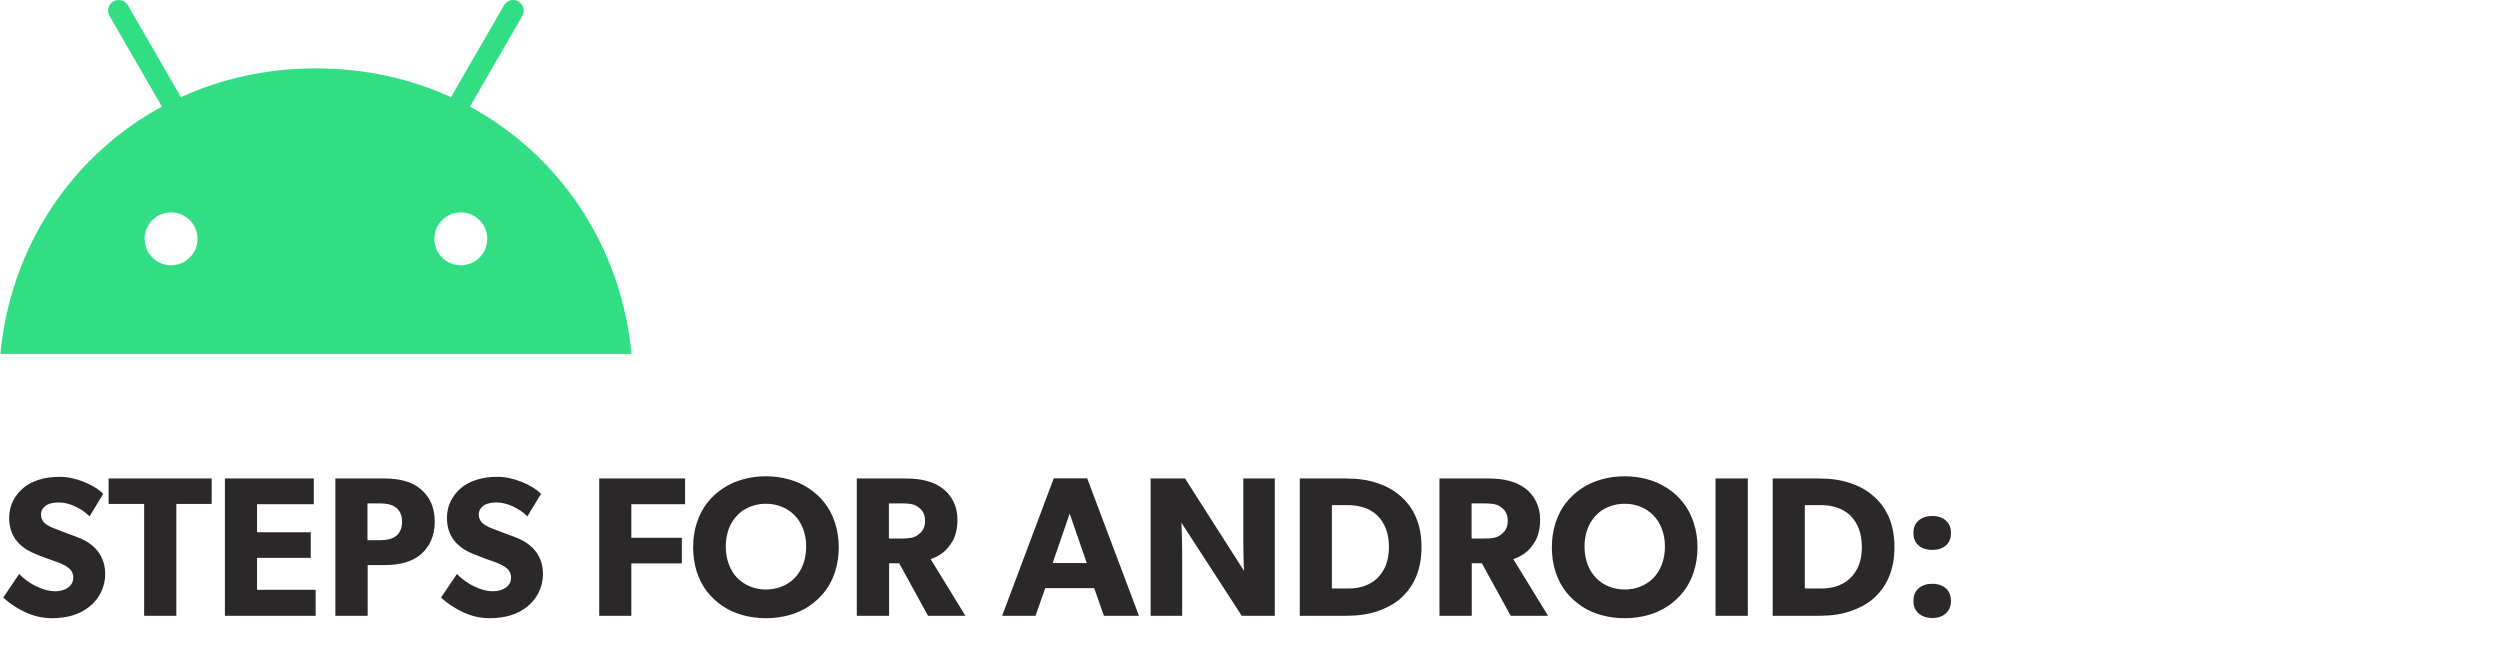
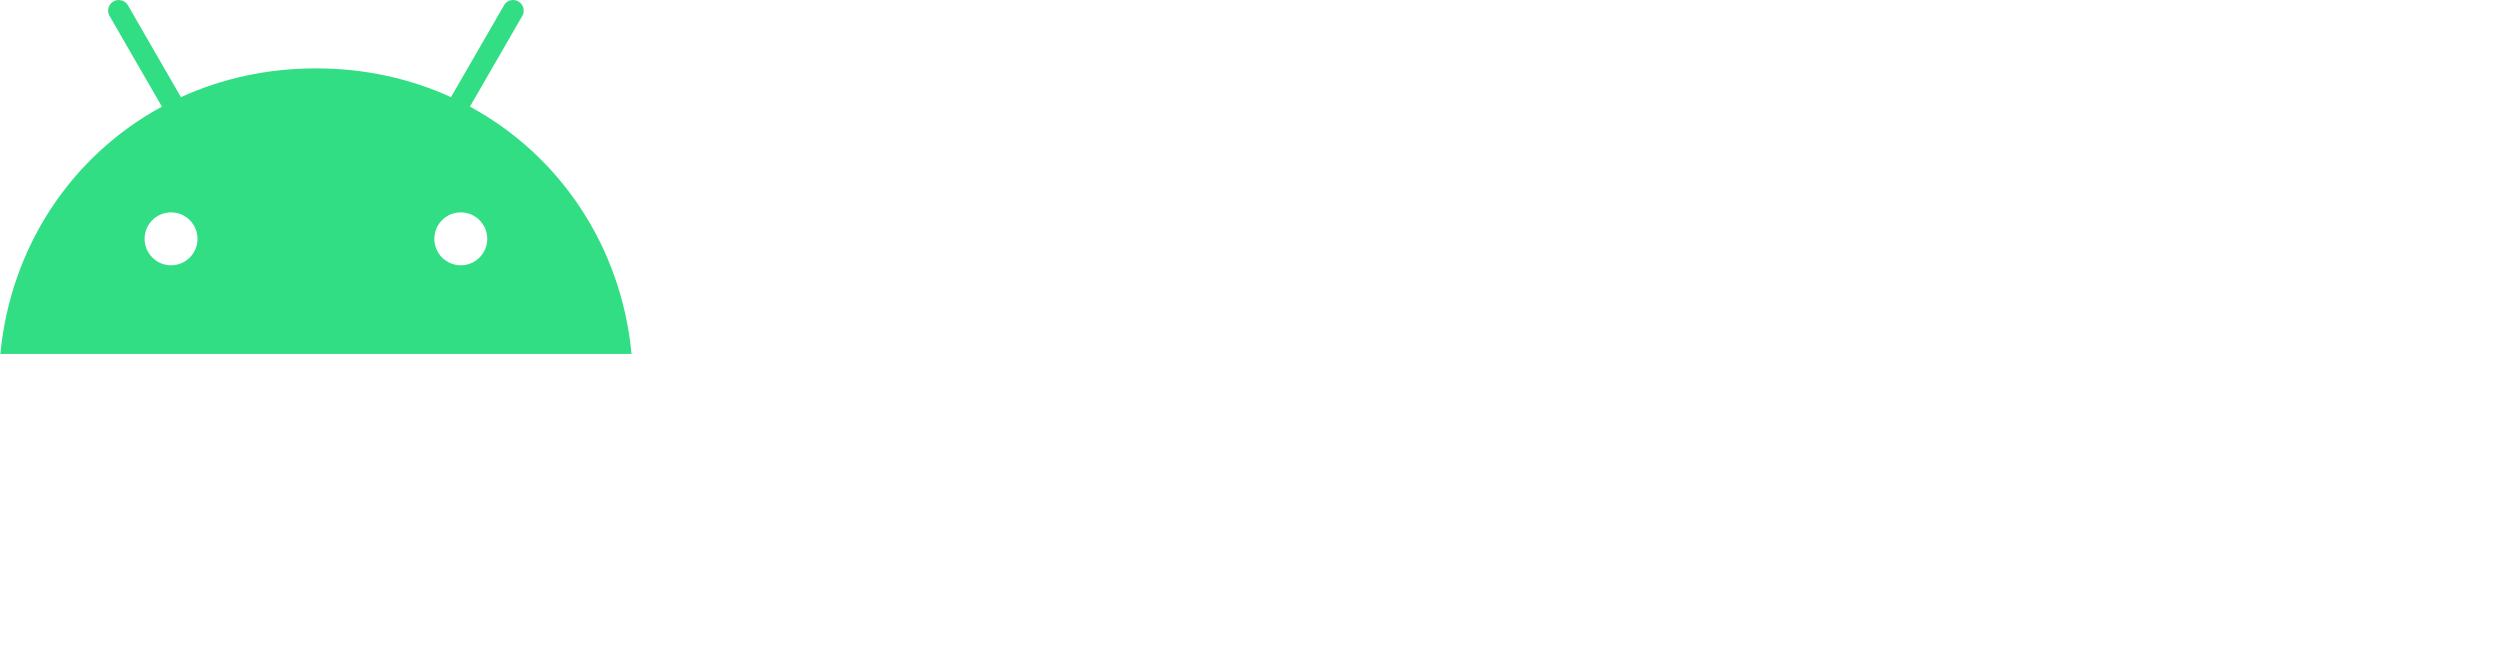
<svg xmlns="http://www.w3.org/2000/svg" width="475" height="123" viewBox="0 0 475 123" fill="none">
-   <path d="M0.615 113.537L3.639 109.055C4.096 109.535 4.617 109.986 5.203 110.408C5.789 110.818 6.381 111.164 6.979 111.445C7.576 111.727 8.174 111.949 8.771 112.113C9.381 112.266 9.932 112.342 10.424 112.342C11.443 112.342 12.281 112.107 12.938 111.639C13.594 111.17 13.922 110.514 13.922 109.67C13.922 109.424 13.881 109.189 13.799 108.967C13.717 108.744 13.623 108.557 13.518 108.404C13.412 108.252 13.254 108.094 13.043 107.93C12.844 107.766 12.674 107.643 12.533 107.561C12.404 107.467 12.205 107.361 11.935 107.244C11.666 107.115 11.484 107.033 11.391 106.998C11.297 106.963 11.115 106.893 10.846 106.787C10.705 106.74 10.096 106.523 9.018 106.137C7.939 105.738 7.23 105.463 6.891 105.311C6.855 105.299 6.732 105.246 6.521 105.152C6.311 105.059 6.146 104.988 6.029 104.941C5.912 104.883 5.742 104.795 5.52 104.678C5.297 104.561 5.104 104.449 4.939 104.344C4.775 104.227 4.588 104.092 4.377 103.939C4.166 103.775 3.967 103.605 3.779 103.43C2.42 102.152 1.74 100.477 1.74 98.402C1.74 97.219 1.986 96.141 2.479 95.168C2.982 94.195 3.645 93.369 4.465 92.689C5.227 92.045 6.193 91.535 7.365 91.16C8.537 90.785 9.861 90.598 11.338 90.598C12.815 90.598 14.338 90.914 15.908 91.547C17.479 92.168 18.715 92.93 19.617 93.832L17.016 98.103C16.242 97.33 15.316 96.697 14.238 96.205C13.172 95.713 12.152 95.467 11.18 95.467C10.512 95.467 9.926 95.549 9.422 95.713C8.93 95.877 8.531 96.141 8.227 96.504C7.934 96.856 7.787 97.289 7.787 97.805C7.787 98.109 7.846 98.391 7.963 98.648C8.08 98.906 8.215 99.117 8.367 99.281C8.52 99.445 8.736 99.609 9.018 99.773C9.299 99.938 9.521 100.061 9.686 100.143C9.861 100.213 10.107 100.312 10.424 100.441C10.846 100.617 11.543 100.887 12.516 101.25C13.5 101.613 14.104 101.836 14.326 101.918C15.896 102.48 17.109 103.189 17.965 104.045C19.312 105.393 19.986 107.062 19.986 109.055C19.986 110.297 19.717 111.463 19.178 112.553C18.639 113.643 17.895 114.557 16.945 115.295C15.141 116.736 12.785 117.457 9.879 117.457C8.133 117.457 6.451 117.082 4.834 116.332C3.229 115.582 1.822 114.65 0.615 113.537ZM20.637 95.748V90.914H40.219V95.748H33.504V117H27.387V95.748H20.637ZM42.732 117V90.914H59.625V95.801H48.832V101.127H59.045V105.996H48.832V112.061H59.977V117H42.732ZM63.721 117V90.914H73.072C76.037 90.914 78.305 91.57 79.875 92.883C81.691 94.383 82.6 96.463 82.6 99.123C82.6 101.76 81.691 103.852 79.875 105.398C78.293 106.711 76.025 107.367 73.072 107.367H69.856V117H63.721ZM69.82 102.639H72.193C73.494 102.639 74.478 102.398 75.147 101.918C75.978 101.309 76.394 100.377 76.394 99.123C76.394 97.893 75.978 96.973 75.147 96.363C74.478 95.883 73.494 95.643 72.193 95.643H69.82V102.639ZM83.795 113.537L86.818 109.055C87.275 109.535 87.797 109.986 88.383 110.408C88.969 110.818 89.561 111.164 90.158 111.445C90.756 111.727 91.353 111.949 91.951 112.113C92.561 112.266 93.111 112.342 93.603 112.342C94.623 112.342 95.461 112.107 96.117 111.639C96.773 111.17 97.102 110.514 97.102 109.67C97.102 109.424 97.061 109.189 96.978 108.967C96.897 108.744 96.803 108.557 96.697 108.404C96.592 108.252 96.434 108.094 96.223 107.93C96.023 107.766 95.853 107.643 95.713 107.561C95.584 107.467 95.385 107.361 95.115 107.244C94.846 107.115 94.664 107.033 94.57 106.998C94.477 106.963 94.295 106.893 94.025 106.787C93.885 106.74 93.275 106.523 92.197 106.137C91.119 105.738 90.41 105.463 90.07 105.311C90.035 105.299 89.912 105.246 89.701 105.152C89.49 105.059 89.326 104.988 89.209 104.941C89.092 104.883 88.922 104.795 88.699 104.678C88.477 104.561 88.283 104.449 88.119 104.344C87.955 104.227 87.768 104.092 87.557 103.939C87.346 103.775 87.147 103.605 86.959 103.43C85.6 102.152 84.92 100.477 84.92 98.402C84.92 97.219 85.166 96.141 85.658 95.168C86.162 94.195 86.824 93.369 87.644 92.689C88.406 92.045 89.373 91.535 90.545 91.16C91.717 90.785 93.041 90.598 94.518 90.598C95.994 90.598 97.518 90.914 99.088 91.547C100.658 92.168 101.895 92.93 102.797 93.832L100.195 98.103C99.422 97.33 98.496 96.697 97.418 96.205C96.352 95.713 95.332 95.467 94.359 95.467C93.691 95.467 93.106 95.549 92.602 95.713C92.109 95.877 91.711 96.141 91.406 96.504C91.113 96.856 90.967 97.289 90.967 97.805C90.967 98.109 91.025 98.391 91.143 98.648C91.26 98.906 91.394 99.117 91.547 99.281C91.699 99.445 91.916 99.609 92.197 99.773C92.478 99.938 92.701 100.061 92.865 100.143C93.041 100.213 93.287 100.312 93.603 100.441C94.025 100.617 94.723 100.887 95.695 101.25C96.68 101.613 97.283 101.836 97.506 101.918C99.076 102.48 100.289 103.189 101.145 104.045C102.492 105.393 103.166 107.062 103.166 109.055C103.166 110.297 102.896 111.463 102.357 112.553C101.818 113.643 101.074 114.557 100.125 115.295C98.32 116.736 95.965 117.457 93.059 117.457C91.312 117.457 89.631 117.082 88.014 116.332C86.408 115.582 85.002 114.65 83.795 113.537ZM113.854 117V90.914H130.166V95.801H119.953V102.182H129.551V107.051H119.953V117H113.854ZM132.381 108.633C131.924 107.191 131.695 105.645 131.695 103.992C131.695 102.34 131.924 100.799 132.381 99.369C132.85 97.928 133.5 96.668 134.332 95.59C135.176 94.512 136.166 93.592 137.303 92.83C138.451 92.057 139.723 91.477 141.117 91.09C142.512 90.691 143.982 90.492 145.529 90.492C147.076 90.492 148.547 90.691 149.941 91.09C151.336 91.477 152.602 92.057 153.738 92.83C154.887 93.592 155.877 94.512 156.709 95.59C157.553 96.668 158.203 97.928 158.66 99.369C159.129 100.799 159.363 102.34 159.363 103.992C159.363 105.645 159.129 107.191 158.66 108.633C158.203 110.062 157.553 111.316 156.709 112.395C155.877 113.461 154.887 114.381 153.738 115.154C152.602 115.916 151.336 116.49 149.941 116.877C148.547 117.264 147.076 117.457 145.529 117.457C143.982 117.457 142.512 117.264 141.117 116.877C139.723 116.49 138.451 115.916 137.303 115.154C136.166 114.381 135.176 113.461 134.332 112.395C133.5 111.316 132.85 110.062 132.381 108.633ZM137.9 103.834C137.9 105.064 138.094 106.195 138.48 107.227C138.867 108.246 139.4 109.107 140.08 109.811C140.76 110.502 141.568 111.041 142.506 111.428C143.443 111.814 144.451 112.008 145.529 112.008C146.619 112.008 147.633 111.814 148.57 111.428C149.508 111.041 150.316 110.502 150.996 109.811C151.676 109.107 152.209 108.246 152.596 107.227C152.982 106.195 153.176 105.064 153.176 103.834C153.176 102.627 152.982 101.514 152.596 100.494C152.209 99.475 151.676 98.619 150.996 97.928C150.316 97.225 149.508 96.68 148.57 96.293C147.633 95.906 146.619 95.713 145.529 95.713C144.814 95.713 144.123 95.801 143.455 95.977C142.799 96.152 142.184 96.398 141.609 96.715C141.047 97.031 140.537 97.43 140.08 97.91C139.623 98.391 139.23 98.93 138.902 99.527C138.586 100.113 138.34 100.775 138.164 101.514C137.988 102.252 137.9 103.025 137.9 103.834ZM162.791 117V90.914H172.178C175.096 90.914 177.387 91.529 179.051 92.76C179.953 93.428 180.656 94.277 181.16 95.309C181.664 96.328 181.916 97.477 181.916 98.754C181.916 99.539 181.834 100.277 181.67 100.969C181.518 101.66 181.301 102.258 181.02 102.762C180.738 103.254 180.428 103.699 180.088 104.098C179.76 104.496 179.396 104.836 178.998 105.117C178.6 105.398 178.225 105.627 177.873 105.803C177.533 105.967 177.182 106.107 176.818 106.225L183.428 117H176.326L170.842 107.016H168.926V117H162.791ZM168.891 102.322H171.316C172.055 102.322 172.67 102.275 173.162 102.182C173.654 102.076 174.082 101.883 174.445 101.602C174.727 101.402 174.955 101.191 175.131 100.969C175.318 100.746 175.471 100.471 175.588 100.143C175.705 99.803 175.764 99.41 175.764 98.965C175.764 98.344 175.652 97.828 175.43 97.418C175.207 96.996 174.879 96.633 174.445 96.328C174.094 96.059 173.672 95.877 173.18 95.783C172.699 95.689 172.078 95.643 171.316 95.643H168.891V102.322ZM190.406 117L200.215 90.879H206.561L216.404 117H209.742L207.896 111.744H198.598L196.752 117H190.406ZM200.004 106.98H206.49L203.238 97.594L200.004 106.98ZM218.619 117V90.914H225.158L236.355 108.457C236.273 106.5 236.232 104.596 236.232 102.744V90.914H242.209V117H235.934L224.473 99.316C224.566 101.402 224.613 103.365 224.613 105.205V117H218.619ZM246.955 117V90.914H255.797C257.977 90.914 259.916 91.195 261.615 91.758C263.314 92.32 264.732 93.088 265.869 94.061C268.682 96.381 270.088 99.68 270.088 103.957C270.088 108.223 268.682 111.539 265.869 113.906C264.721 114.855 263.297 115.611 261.598 116.174C259.91 116.725 257.977 117 255.797 117H246.955ZM253.055 111.814H256.148C257.355 111.814 258.416 111.645 259.33 111.305C260.256 110.953 261.012 110.496 261.598 109.934C263.133 108.492 263.9 106.5 263.9 103.957C263.9 101.367 263.133 99.328 261.598 97.84C261.211 97.488 260.766 97.178 260.262 96.908C259.77 96.639 259.16 96.416 258.434 96.24C257.719 96.064 256.957 95.977 256.148 95.977H253.055V111.814ZM273.498 117V90.914H282.885C285.803 90.914 288.094 91.529 289.758 92.76C290.66 93.428 291.363 94.277 291.867 95.309C292.371 96.328 292.623 97.477 292.623 98.754C292.623 99.539 292.541 100.277 292.377 100.969C292.225 101.66 292.008 102.258 291.727 102.762C291.445 103.254 291.135 103.699 290.795 104.098C290.467 104.496 290.104 104.836 289.705 105.117C289.307 105.398 288.932 105.627 288.58 105.803C288.24 105.967 287.889 106.107 287.525 106.225L294.135 117H287.033L281.549 107.016H279.633V117H273.498ZM279.598 102.322H282.023C282.762 102.322 283.377 102.275 283.869 102.182C284.361 102.076 284.789 101.883 285.152 101.602C285.434 101.402 285.662 101.191 285.838 100.969C286.025 100.746 286.178 100.471 286.295 100.143C286.412 99.803 286.471 99.41 286.471 98.965C286.471 98.344 286.359 97.828 286.137 97.418C285.914 96.996 285.586 96.633 285.152 96.328C284.801 96.059 284.379 95.877 283.887 95.783C283.406 95.689 282.785 95.643 282.023 95.643H279.598V102.322ZM295.541 108.633C295.084 107.191 294.855 105.645 294.855 103.992C294.855 102.34 295.084 100.799 295.541 99.369C296.01 97.928 296.66 96.668 297.492 95.59C298.336 94.512 299.326 93.592 300.463 92.83C301.611 92.057 302.883 91.477 304.277 91.09C305.672 90.691 307.143 90.492 308.689 90.492C310.236 90.492 311.707 90.691 313.102 91.09C314.496 91.477 315.762 92.057 316.898 92.83C318.047 93.592 319.037 94.512 319.869 95.59C320.713 96.668 321.363 97.928 321.82 99.369C322.289 100.799 322.523 102.34 322.523 103.992C322.523 105.645 322.289 107.191 321.82 108.633C321.363 110.062 320.713 111.316 319.869 112.395C319.037 113.461 318.047 114.381 316.898 115.154C315.762 115.916 314.496 116.49 313.102 116.877C311.707 117.264 310.236 117.457 308.689 117.457C307.143 117.457 305.672 117.264 304.277 116.877C302.883 116.49 301.611 115.916 300.463 115.154C299.326 114.381 298.336 113.461 297.492 112.395C296.66 111.316 296.01 110.062 295.541 108.633ZM301.061 103.834C301.061 105.064 301.254 106.195 301.641 107.227C302.027 108.246 302.561 109.107 303.24 109.811C303.92 110.502 304.729 111.041 305.666 111.428C306.604 111.814 307.611 112.008 308.689 112.008C309.779 112.008 310.793 111.814 311.73 111.428C312.668 111.041 313.477 110.502 314.156 109.811C314.836 109.107 315.369 108.246 315.756 107.227C316.143 106.195 316.336 105.064 316.336 103.834C316.336 102.627 316.143 101.514 315.756 100.494C315.369 99.475 314.836 98.619 314.156 97.928C313.477 97.225 312.668 96.68 311.73 96.293C310.793 95.906 309.779 95.713 308.689 95.713C307.975 95.713 307.283 95.801 306.615 95.977C305.959 96.152 305.344 96.398 304.77 96.715C304.207 97.031 303.697 97.43 303.24 97.91C302.783 98.391 302.391 98.93 302.062 99.527C301.746 100.113 301.5 100.775 301.324 101.514C301.148 102.252 301.061 103.025 301.061 103.834ZM325.951 117V90.914H332.086V117H325.951ZM336.814 117V90.914H345.656C347.836 90.914 349.775 91.195 351.475 91.758C353.174 92.32 354.592 93.088 355.729 94.061C358.541 96.381 359.947 99.68 359.947 103.957C359.947 108.223 358.541 111.539 355.729 113.906C354.58 114.855 353.156 115.611 351.457 116.174C349.77 116.725 347.836 117 345.656 117H336.814ZM342.914 111.814H346.008C347.215 111.814 348.275 111.645 349.189 111.305C350.115 110.953 350.871 110.496 351.457 109.934C352.992 108.492 353.76 106.5 353.76 103.957C353.76 101.367 352.992 99.328 351.457 97.84C351.07 97.488 350.625 97.178 350.121 96.908C349.629 96.639 349.02 96.416 348.293 96.24C347.578 96.064 346.816 95.977 346.008 95.977H342.914V111.814ZM364.535 116.543C363.879 115.957 363.551 115.16 363.551 114.152C363.551 113.145 363.879 112.354 364.535 111.779C365.203 111.205 366.076 110.918 367.154 110.918C367.846 110.918 368.455 111.047 368.982 111.305C369.521 111.551 369.938 111.92 370.23 112.412C370.535 112.904 370.688 113.484 370.688 114.152C370.688 115.16 370.359 115.957 369.703 116.543C369.059 117.129 368.209 117.422 367.154 117.422C366.076 117.422 365.203 117.129 364.535 116.543ZM363.551 101.268C363.551 100.26 363.879 99.469 364.535 98.894C365.203 98.32 366.076 98.033 367.154 98.033C368.209 98.033 369.059 98.32 369.703 98.894C370.359 99.469 370.688 100.26 370.688 101.268C370.688 102.275 370.365 103.066 369.721 103.641C369.076 104.203 368.221 104.484 367.154 104.484C366.064 104.484 365.191 104.203 364.535 103.641C363.879 103.066 363.551 102.275 363.551 101.268Z" fill="#2A2828" />
  <path d="M89.287 20.261L99.235 3.029C99.796 2.063 99.457 0.836 98.504 0.275C97.551 -0.287 96.311 0.04 95.762 1.006L85.684 18.46C77.995 14.948 69.34 12.99 60.032 12.99C50.724 12.99 42.069 14.948 34.379 18.46L24.301 1.006C23.74 0.04 22.513 -0.287 21.547 0.275C20.581 0.836 20.254 2.063 20.816 3.029L30.763 20.261C13.609 29.556 1.991 46.919 0.072 67.245H119.992C118.073 46.919 106.454 29.556 89.287 20.261ZM32.499 50.404C29.719 50.404 27.473 48.146 27.473 45.378C27.473 42.598 29.732 40.352 32.499 40.352C35.28 40.352 37.526 42.611 37.526 45.378C37.539 48.146 35.28 50.404 32.499 50.404ZM87.551 50.404C84.77 50.404 82.525 48.146 82.525 45.378C82.525 42.598 84.783 40.352 87.551 40.352C90.332 40.352 92.577 42.611 92.577 45.378C92.59 48.146 90.332 50.404 87.551 50.404Z" fill="#32DE84" />
</svg>